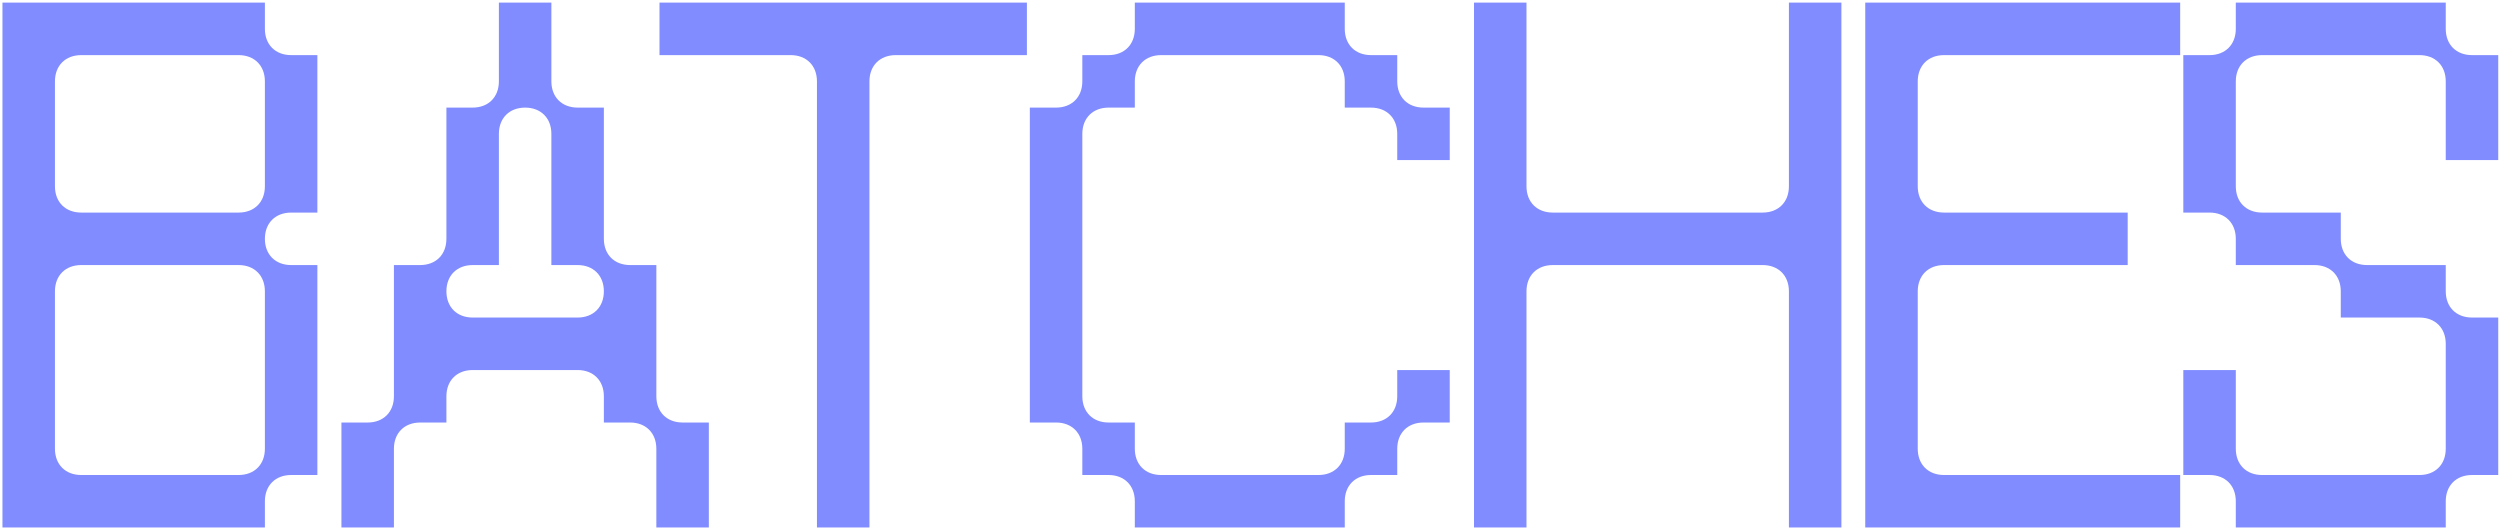
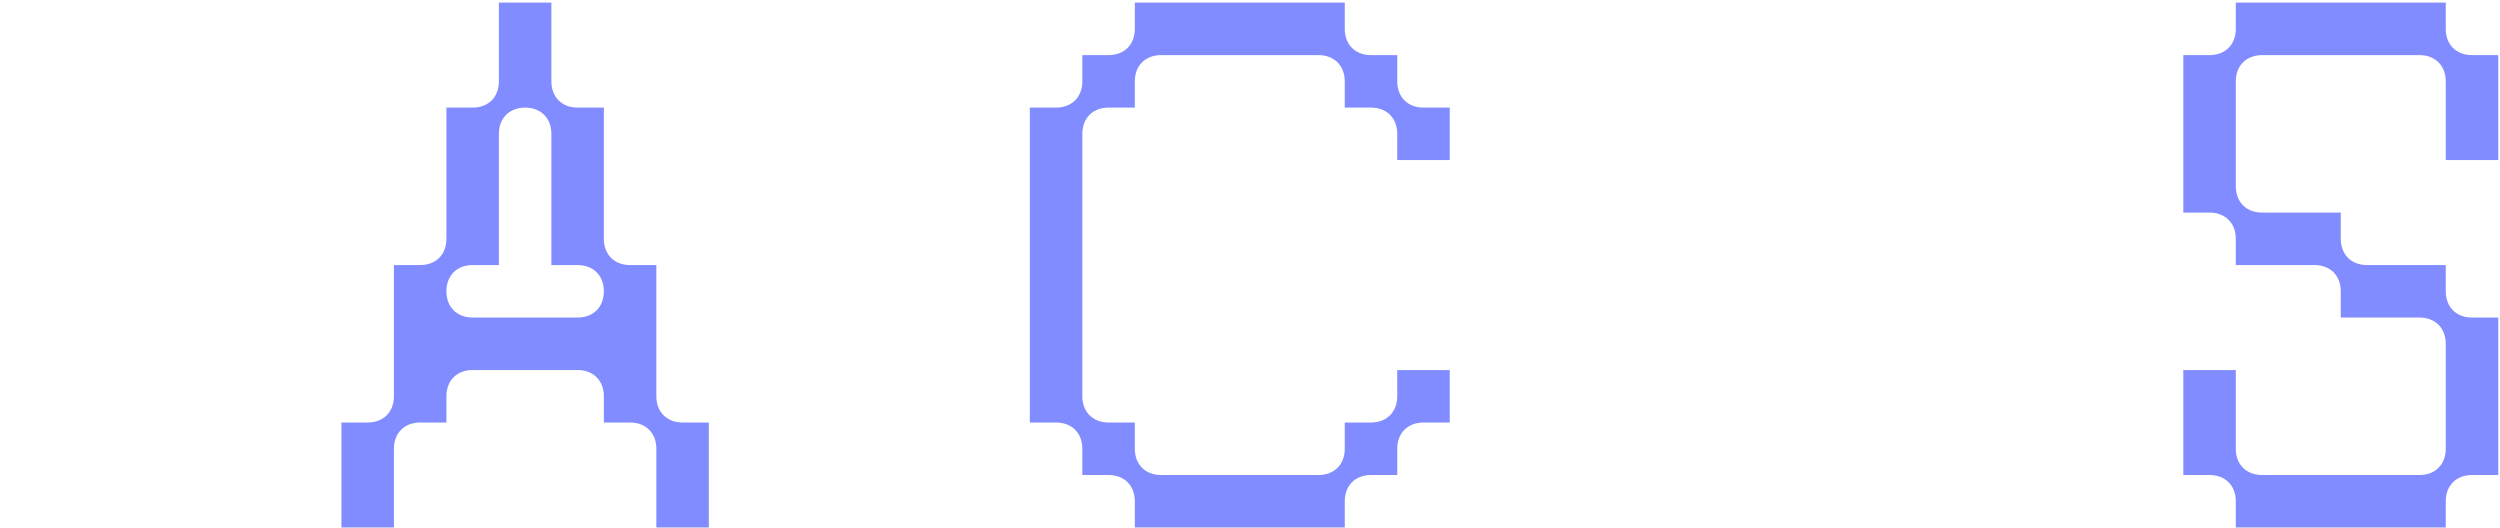
<svg xmlns="http://www.w3.org/2000/svg" width="701" height="148" viewBox="0 0 701 148" fill="none">
-   <path d="M81.632 15.455H88.991V59.606H81.632C77.217 59.606 74.274 62.55 74.274 66.965C74.274 71.38 77.217 74.323 81.632 74.323H88.991V133.192H81.632C77.217 133.192 74.274 136.135 74.274 140.55V147.909H0.689V0.738H74.274V8.097C74.274 12.512 77.217 15.455 81.632 15.455ZM74.274 22.814C74.274 18.399 71.33 15.455 66.915 15.455H22.764C18.349 15.455 15.406 18.399 15.406 22.814V52.248C15.406 56.663 18.349 59.606 22.764 59.606H66.915C71.33 59.606 74.274 56.663 74.274 52.248V22.814ZM74.274 81.682C74.274 77.267 71.33 74.323 66.915 74.323H22.764C18.349 74.323 15.406 77.267 15.406 81.682V125.833C15.406 130.248 18.349 133.192 22.764 133.192H66.915C71.33 133.192 74.274 130.248 74.274 125.833V81.682Z" fill="#808CFF" />
  <path d="M191.399 118.475H198.757V147.909H184.04V125.833C184.04 121.418 181.097 118.475 176.681 118.475H169.323V111.116C169.323 106.701 166.38 103.758 161.964 103.758H132.53C128.115 103.758 125.172 106.701 125.172 111.116V118.475H117.813C113.398 118.475 110.455 121.418 110.455 125.833V147.909H95.738V118.475H103.096C107.511 118.475 110.455 115.531 110.455 111.116V74.323H117.813C122.228 74.323 125.172 71.38 125.172 66.965V30.172H132.53C136.945 30.172 139.889 27.229 139.889 22.814V0.738H154.606V22.814C154.606 27.229 157.549 30.172 161.964 30.172H169.323V66.965C169.323 71.38 172.266 74.323 176.681 74.323H184.04V111.116C184.04 115.531 186.983 118.475 191.399 118.475ZM161.964 89.041C166.38 89.041 169.323 86.097 169.323 81.682C169.323 77.267 166.38 74.323 161.964 74.323H154.606V37.531C154.606 33.116 151.662 30.172 147.247 30.172C142.832 30.172 139.889 33.116 139.889 37.531V74.323H132.53C128.115 74.323 125.172 77.267 125.172 81.682C125.172 86.097 128.115 89.041 132.53 89.041H161.964Z" fill="#808CFF" />
-   <path d="M287.942 0.738V15.455H251.15C246.735 15.455 243.791 18.399 243.791 22.814V147.909H229.074V22.814C229.074 18.399 226.131 15.455 221.716 15.455H184.923V0.738H287.942Z" fill="#808CFF" />
  <path d="M406.504 44.889H391.787V37.531C391.787 33.116 388.844 30.172 384.429 30.172H377.07V22.814C377.07 18.399 374.127 15.455 369.712 15.455H325.561C321.145 15.455 318.202 18.399 318.202 22.814V30.172H310.843C306.428 30.172 303.485 33.116 303.485 37.531V111.116C303.485 115.531 306.428 118.475 310.843 118.475H318.202V125.833C318.202 130.248 321.145 133.192 325.561 133.192H369.712C374.127 133.192 377.07 130.248 377.07 125.833V118.475H384.429C388.844 118.475 391.787 115.531 391.787 111.116V103.758H406.504V118.475H399.146C394.731 118.475 391.787 121.418 391.787 125.833V133.192H384.429C380.014 133.192 377.07 136.135 377.07 140.55V147.909H318.202V140.55C318.202 136.135 315.259 133.192 310.843 133.192H303.485V125.833C303.485 121.418 300.542 118.475 296.126 118.475H288.768V30.172H296.126C300.542 30.172 303.485 27.229 303.485 22.814V15.455H310.843C315.259 15.455 318.202 12.512 318.202 8.097V0.738H377.07V8.097C377.07 12.512 380.014 15.455 384.429 15.455H391.787V22.814C391.787 27.229 394.731 30.172 399.146 30.172H406.504V44.889Z" fill="#808CFF" />
-   <path d="M501.611 0.738H516.328V147.909H501.611V81.682C501.611 77.267 498.668 74.323 494.252 74.323H435.384C430.969 74.323 428.026 77.267 428.026 81.682V147.909H413.309V0.738H428.026V52.248C428.026 56.663 430.969 59.606 435.384 59.606H494.252C498.668 59.606 501.611 56.663 501.611 52.248V0.738Z" fill="#808CFF" />
-   <path d="M537.734 52.248C537.734 56.663 540.678 59.606 545.093 59.606H596.603V74.323H545.093C540.678 74.323 537.734 77.267 537.734 81.682V125.833C537.734 130.248 540.678 133.192 545.093 133.192H611.32V147.909H523.017V0.738H611.32V15.455H545.093C540.678 15.455 537.734 18.399 537.734 22.814V52.248Z" fill="#808CFF" />
  <path d="M693.146 15.455H700.505V44.889H685.788V22.814C685.788 18.399 682.844 15.455 678.429 15.455H634.278C629.863 15.455 626.92 18.399 626.92 22.814V52.248C626.92 56.663 629.863 59.606 634.278 59.606H656.354V66.965C656.354 71.38 659.297 74.323 663.712 74.323H685.788V81.682C685.788 86.097 688.731 89.041 693.146 89.041H700.505V133.192H693.146C688.731 133.192 685.788 136.135 685.788 140.55V147.909H626.92V140.55C626.92 136.135 623.976 133.192 619.561 133.192H612.203V103.758H626.92V125.833C626.92 130.248 629.863 133.192 634.278 133.192H678.429C682.844 133.192 685.788 130.248 685.788 125.833V96.399C685.788 91.984 682.844 89.041 678.429 89.041H656.354V81.682C656.354 77.267 653.41 74.323 648.995 74.323H626.92V66.965C626.92 62.55 623.976 59.606 619.561 59.606H612.203V15.455H619.561C623.976 15.455 626.92 12.512 626.92 8.097V0.738H685.788V8.097C685.788 12.512 688.731 15.455 693.146 15.455Z" fill="#808CFF" />
</svg>